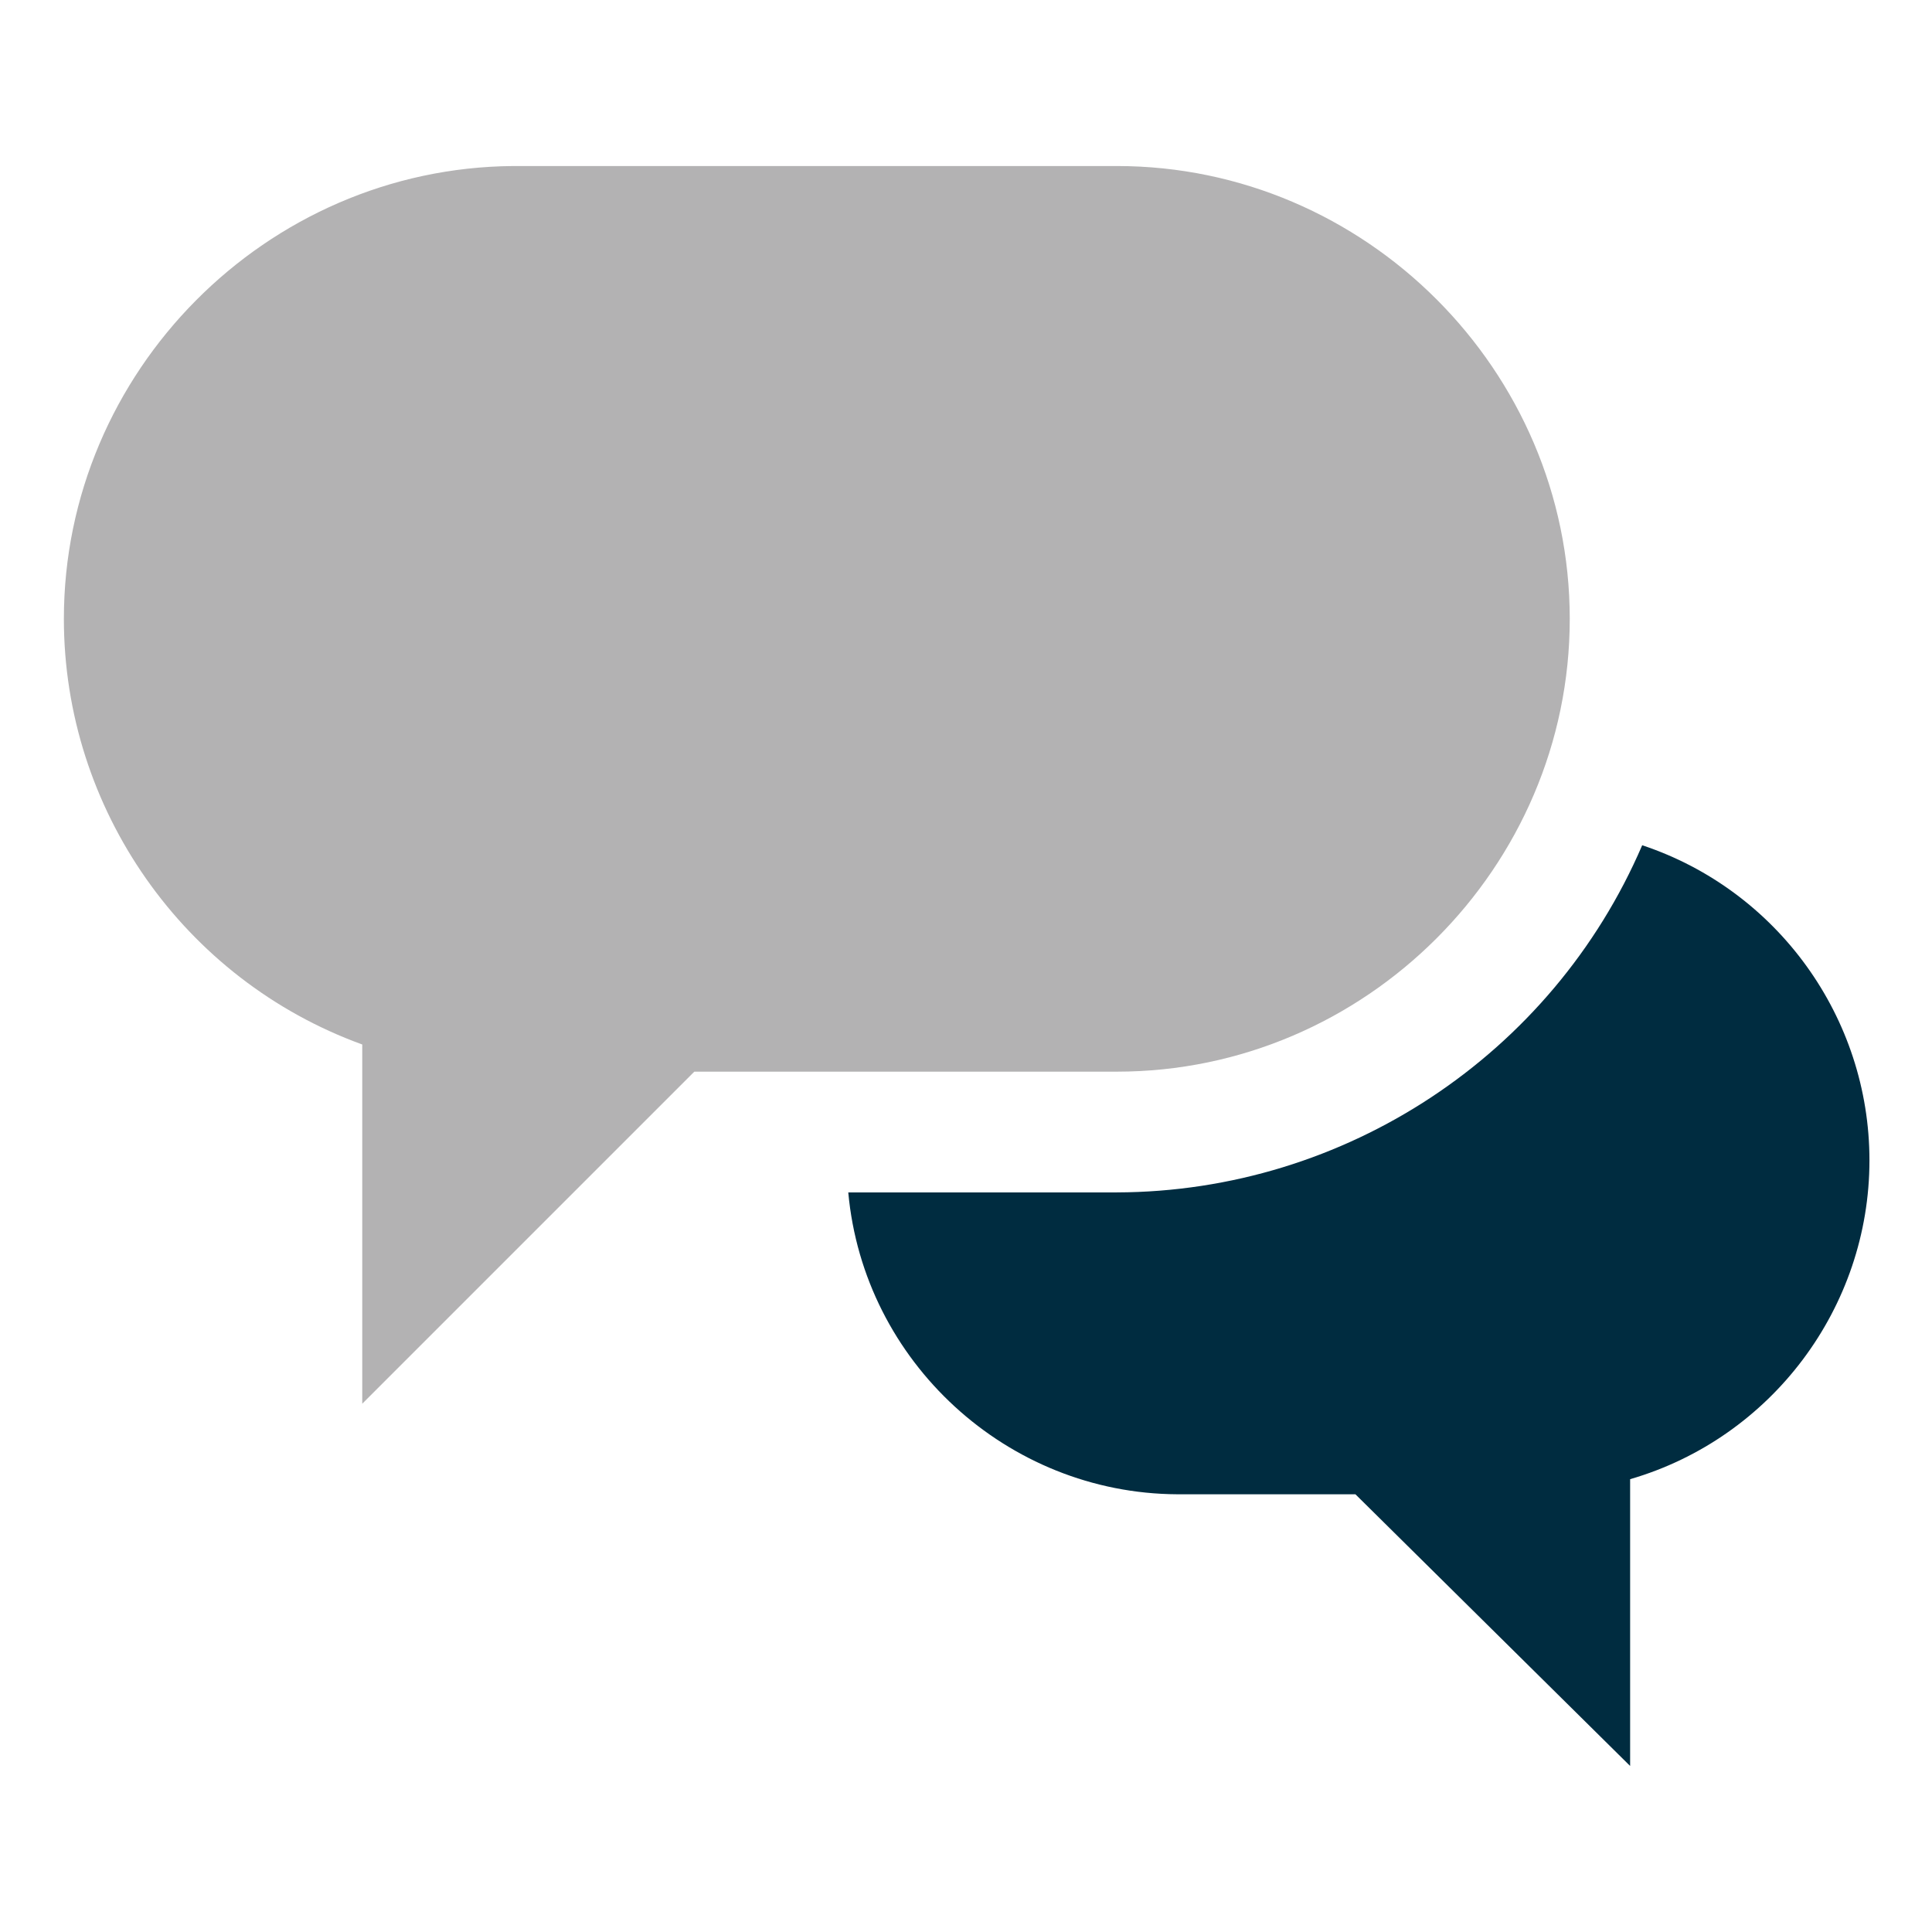
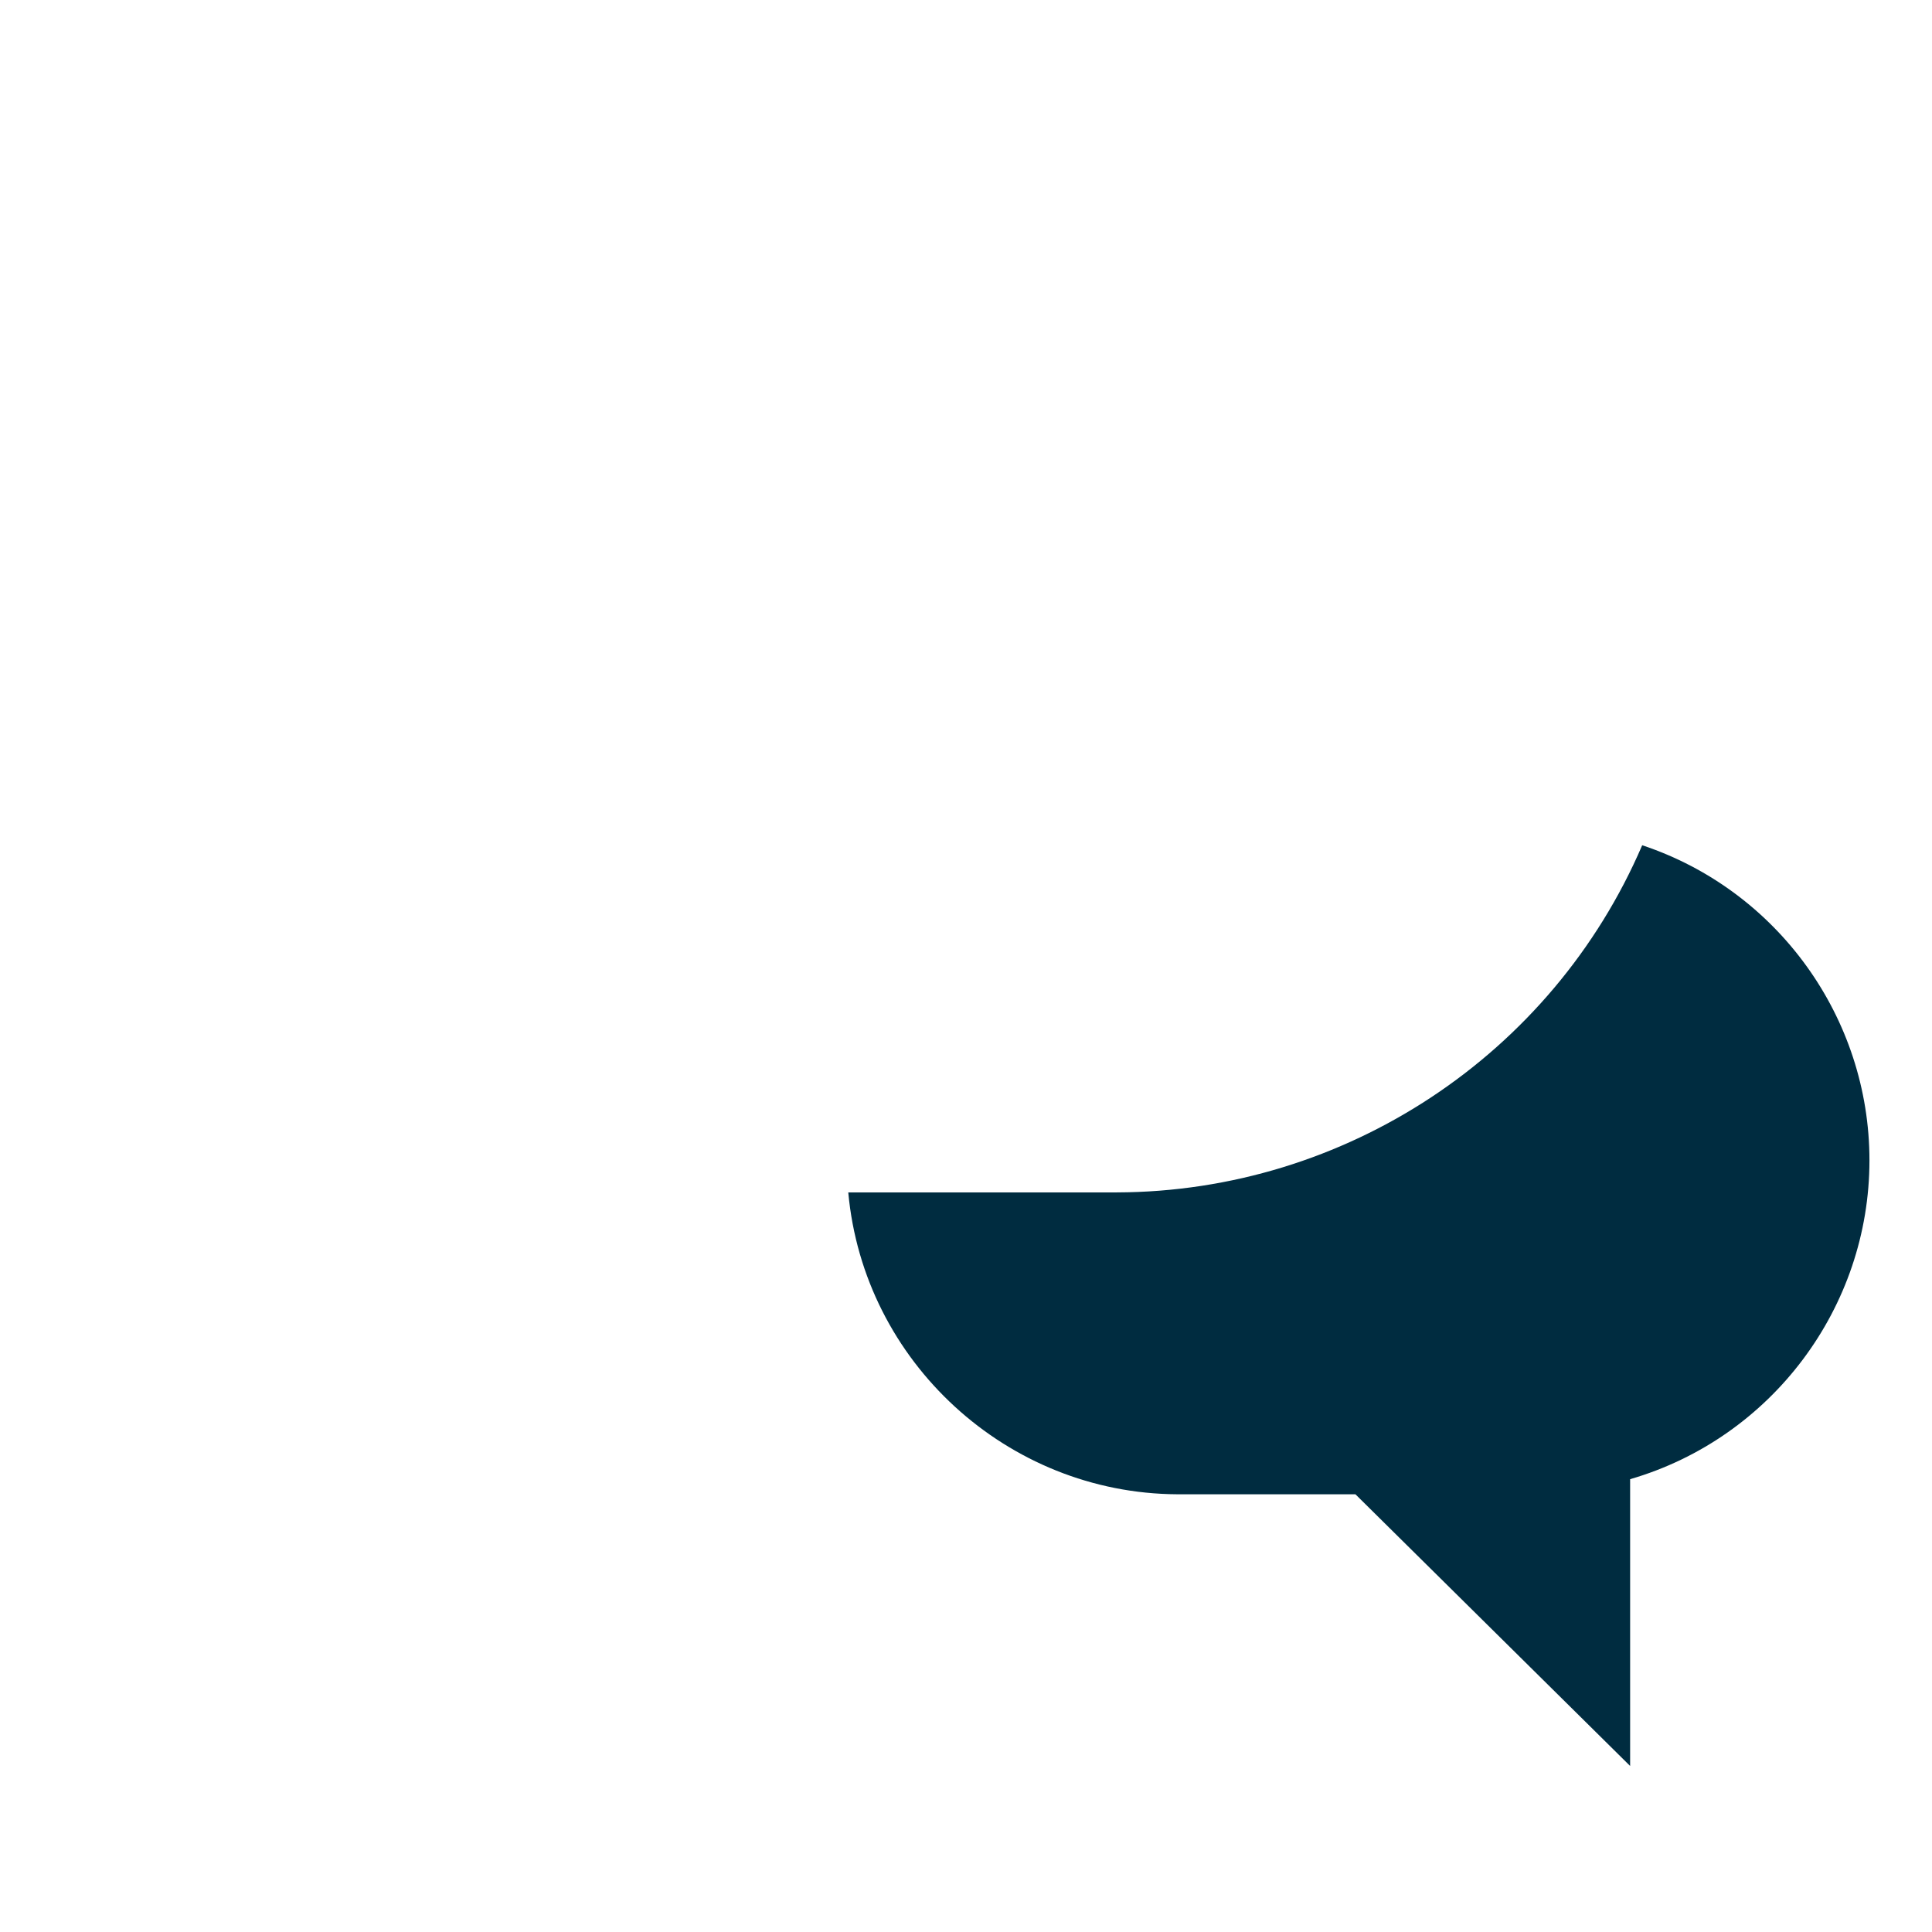
<svg xmlns="http://www.w3.org/2000/svg" width="100%" height="100%" viewBox="0 0 64 64" version="1.1" xml:space="preserve" style="fill-rule:evenodd;clip-rule:evenodd;stroke-linejoin:round;stroke-miterlimit:1.414;">
-   <path d="M52,20.5C52,12.271 45.229,5.5 37,5.5L17,5.5C8.815,5.563 2.116,12.315 2.116,20.5C2.116,26.796 6.081,32.452 12,34.6L12,46.5L23,35.5L37,35.5C45.229,35.5 52,28.729 52,20.5Z" style="fill:rgb(179,178,179);fill-rule:nonzero;" />
  <path d="M54.4,28C51.416,34.945 44.559,39.477 37,39.5L28.1,39.5C28.612,45.114 33.362,49.472 39,49.5L44.9,49.5L54,58.5L54,49C58.684,47.638 61.928,43.315 61.928,38.438C61.928,33.713 58.884,29.491 54.4,28Z" style="fill:rgb(0,44,64);fill-rule:nonzero;" />
</svg>